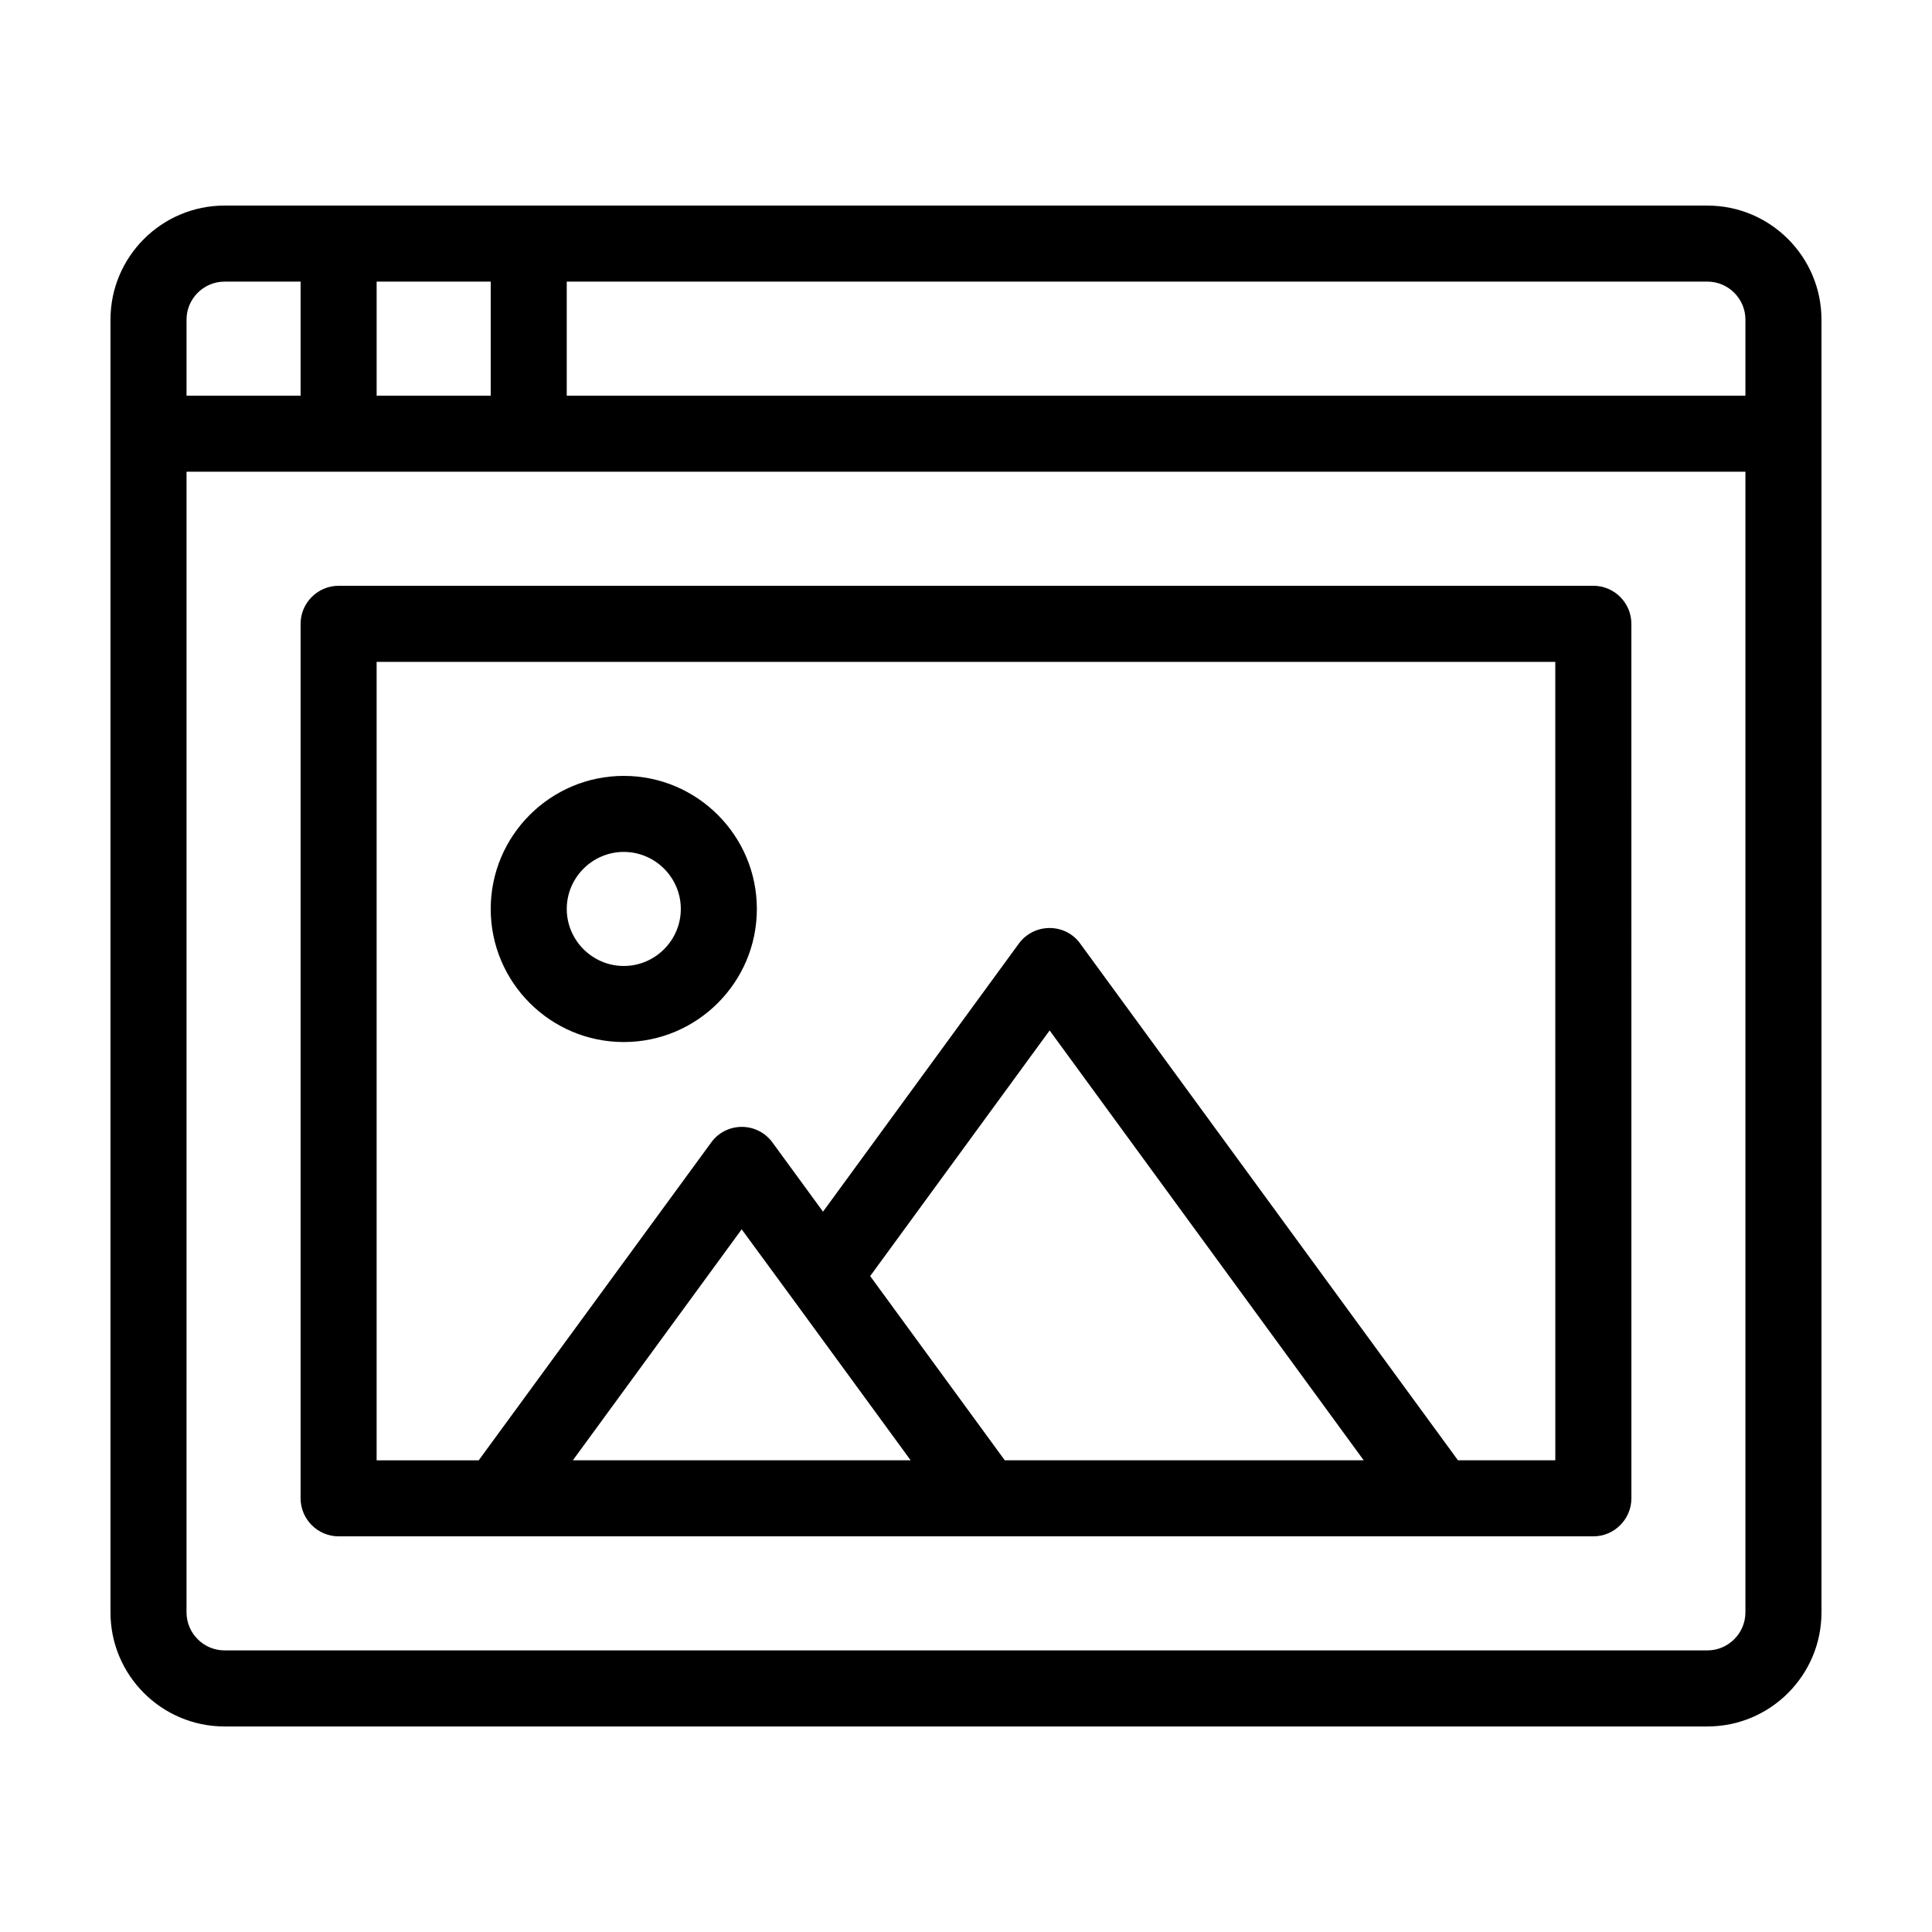
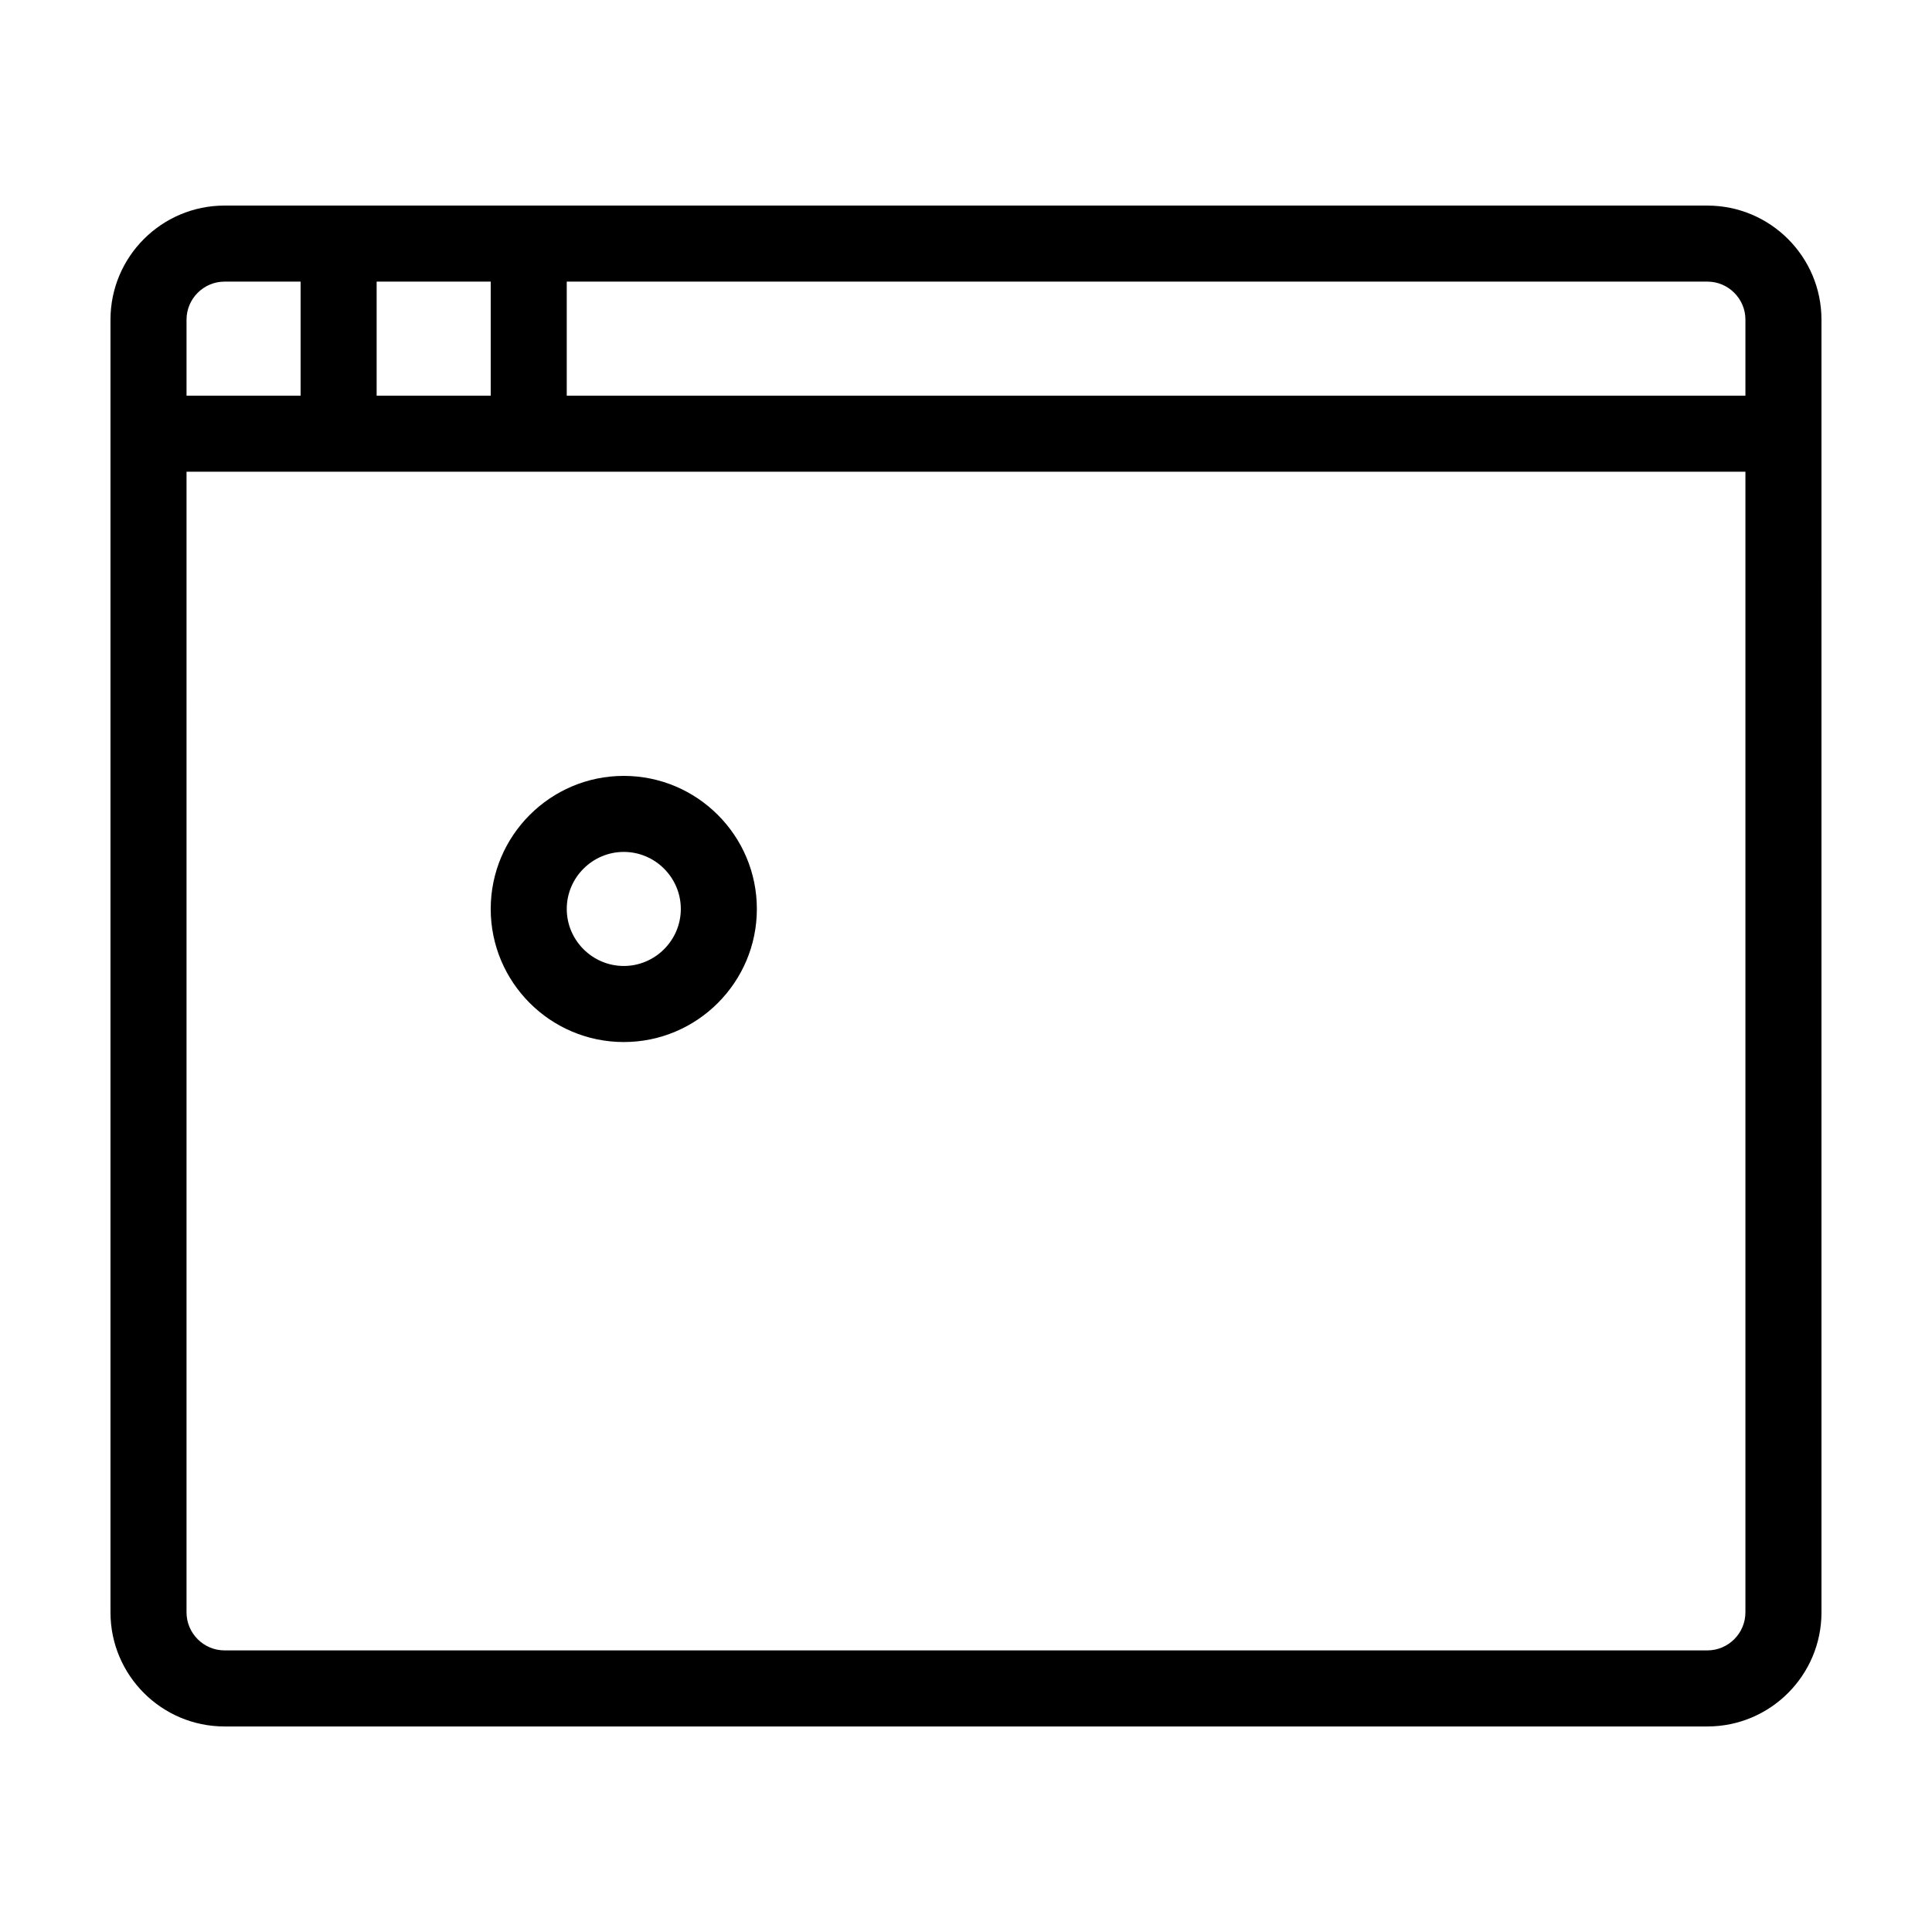
<svg xmlns="http://www.w3.org/2000/svg" fill="#000000" width="800px" height="800px" version="1.1" viewBox="144 144 512 512">
  <g>
    <path d="m596.48 198.48h-392.97c-16.676 0-30.23 13.551-30.23 30.23v342.59c0 16.676 13.551 30.23 30.23 30.23h392.97c16.676 0 30.23-13.551 30.23-30.23l-0.004-342.59c0-16.676-13.551-30.227-30.227-30.227zm10.074 30.227v20.152h-312.36v-30.23h302.29c5.543 0.004 10.074 4.535 10.074 10.078zm-362.74 20.152v-30.23h30.23v30.23zm-40.305-30.227h20.152v30.23l-30.227-0.004v-20.152c0-5.543 4.535-10.074 10.074-10.074zm392.97 362.74h-392.97c-5.543 0-10.078-4.535-10.078-10.078l0.004-302.29h413.12v302.29c-0.004 5.543-4.535 10.078-10.078 10.078z" />
-     <path d="m566.25 299.24h-332.51c-5.543 0-10.078 4.535-10.078 10.078v231.75c0 5.543 4.535 10.078 10.078 10.078h332.52c5.543 0 10.078-4.535 10.078-10.078l-0.004-231.76c0-5.543-4.535-10.074-10.078-10.074zm-212.25 188.88 31.336 42.875h-89.523l44.738-61.211zm20.605-5.945 47.559-65.094 83.23 113.91h-95.117zm181.57 48.82h-25.797l-100.11-136.93c-1.863-2.621-4.887-4.133-8.109-4.133-3.223 0-6.246 1.512-8.16 4.133l-51.891 71.039-13.402-18.34c-1.914-2.621-4.938-4.133-8.113-4.133-3.176 0-6.246 1.512-8.113 4.133l-61.617 84.234h-27.055v-211.6h312.36z" />
    <path d="m309.31 420.15c19.445 0 35.266-15.82 35.266-35.266 0-19.445-15.82-35.266-35.266-35.266s-35.266 15.82-35.266 35.266c0 19.445 15.82 35.266 35.266 35.266zm0-50.383c8.312 0 15.113 6.801 15.113 15.113s-6.801 15.113-15.113 15.113-15.113-6.801-15.113-15.113 6.801-15.113 15.113-15.113z" />
  </g>
</svg>